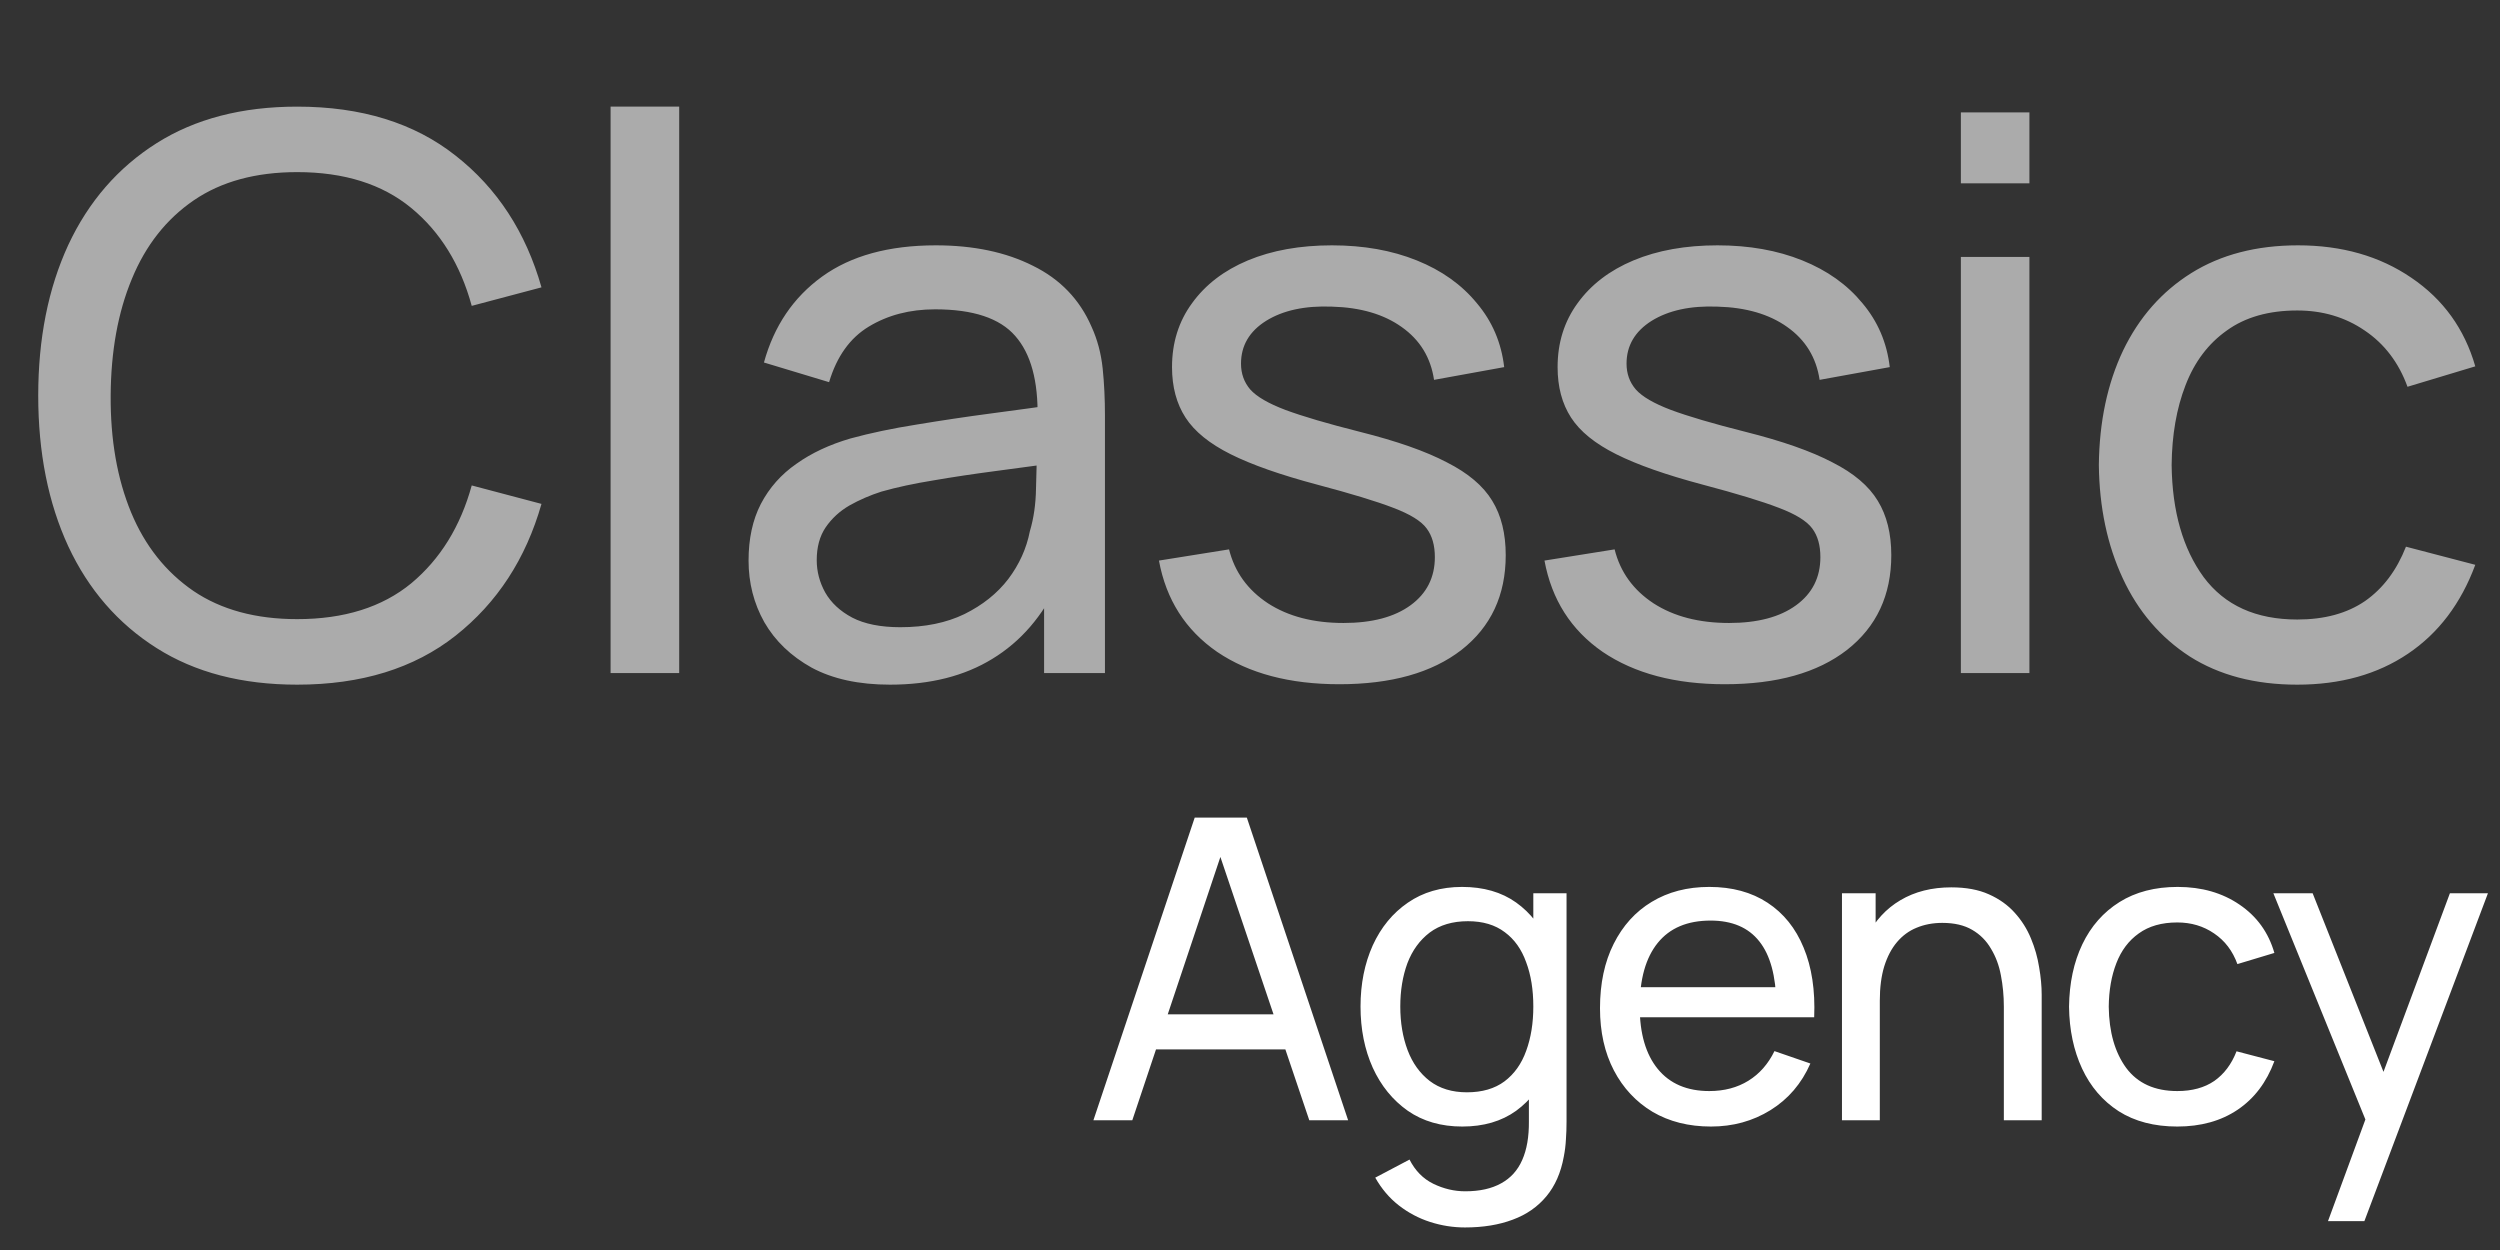
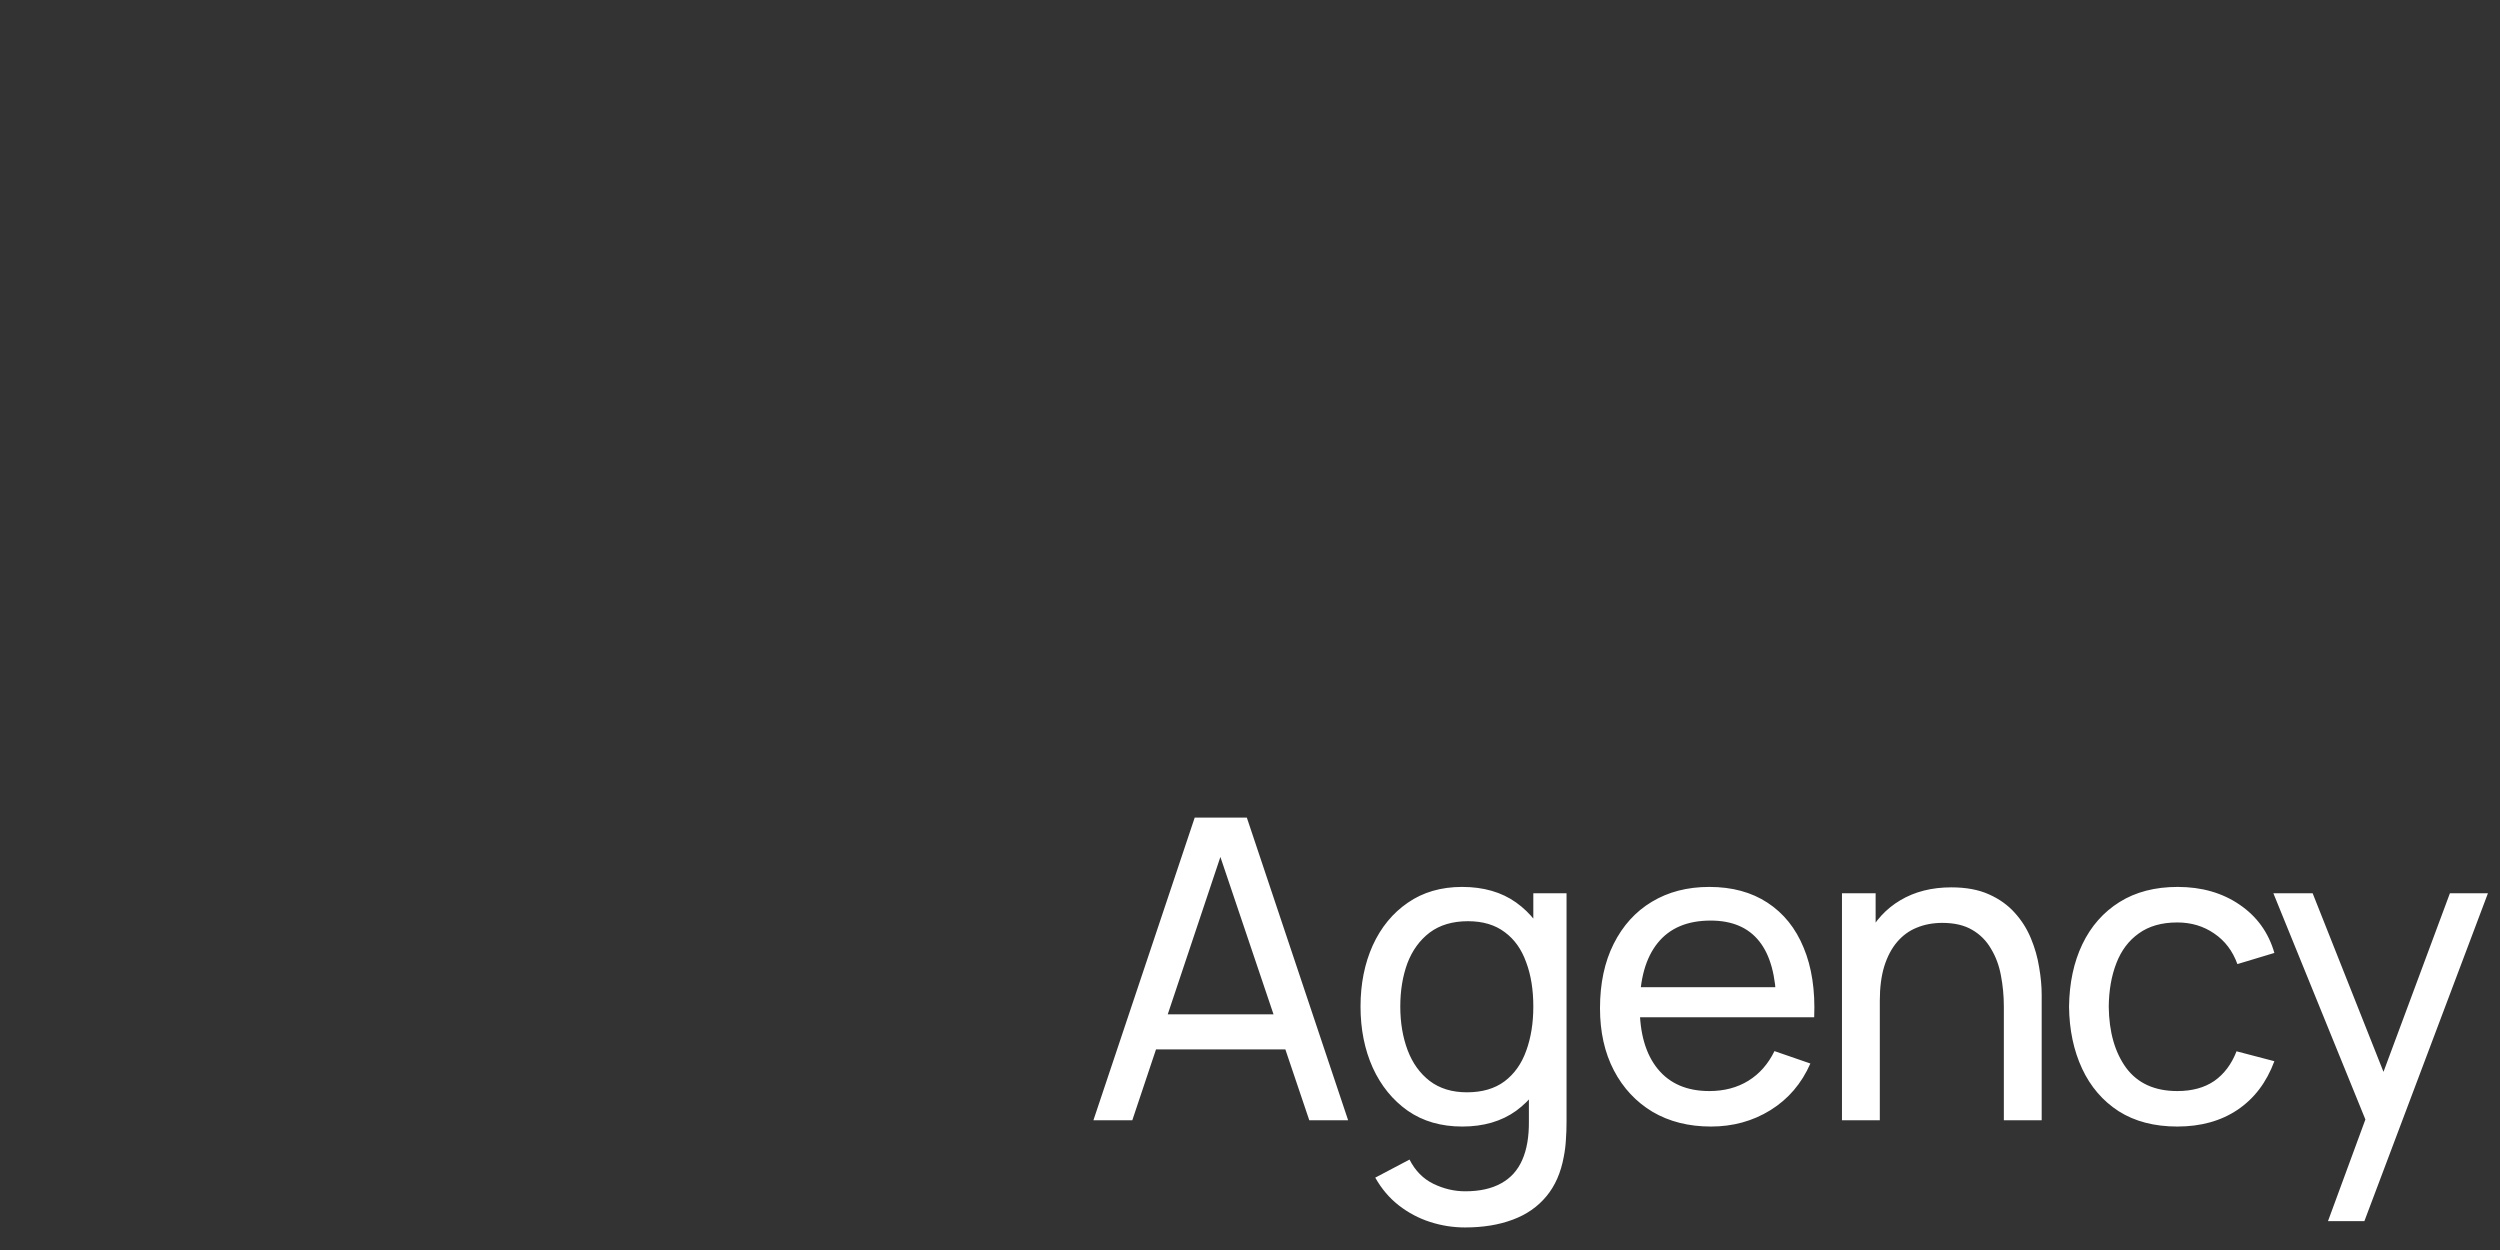
<svg xmlns="http://www.w3.org/2000/svg" width="52" height="26" viewBox="0 0 52 26" fill="none">
  <rect x="0" y="0" width="52" height="26" fill="#333333" stroke="none" />
-   <path d="M6.181 14.241C5.032 14.241 4.057 13.987 3.256 13.479C2.454 12.971 1.842 12.266 1.42 11.363C1.003 10.46 0.795 9.415 0.795 8.229C0.795 7.043 1.003 5.998 1.42 5.095C1.842 4.192 2.454 3.487 3.256 2.979C4.057 2.472 5.032 2.218 6.181 2.218C7.517 2.218 8.615 2.557 9.475 3.236C10.341 3.914 10.937 4.828 11.263 5.977L9.812 6.362C9.577 5.501 9.157 4.823 8.554 4.326C7.95 3.829 7.159 3.58 6.181 3.58C5.321 3.58 4.605 3.775 4.033 4.165C3.461 4.556 3.031 5.101 2.743 5.801C2.454 6.495 2.307 7.305 2.302 8.229C2.296 9.148 2.438 9.958 2.727 10.658C3.015 11.352 3.448 11.897 4.025 12.293C4.602 12.683 5.321 12.878 6.181 12.878C7.159 12.878 7.95 12.629 8.554 12.133C9.157 11.63 9.577 10.952 9.812 10.097L11.263 10.481C10.937 11.625 10.341 12.539 9.475 13.223C8.615 13.901 7.517 14.241 6.181 14.241ZM12.7 14V2.218H14.127V14H12.7ZM18.511 14.241C17.865 14.241 17.322 14.123 16.884 13.888C16.451 13.647 16.123 13.332 15.898 12.942C15.679 12.552 15.57 12.124 15.57 11.66C15.57 11.205 15.655 10.813 15.826 10.481C16.002 10.145 16.248 9.867 16.564 9.648C16.879 9.423 17.255 9.247 17.694 9.119C18.105 9.007 18.565 8.91 19.072 8.83C19.585 8.745 20.104 8.667 20.627 8.598C21.151 8.528 21.64 8.462 22.094 8.397L21.581 8.694C21.597 7.925 21.442 7.356 21.116 6.987C20.795 6.618 20.24 6.434 19.449 6.434C18.925 6.434 18.466 6.554 18.07 6.794C17.68 7.03 17.405 7.414 17.245 7.949L15.89 7.54C16.099 6.781 16.502 6.185 17.101 5.752C17.699 5.32 18.487 5.103 19.465 5.103C20.25 5.103 20.924 5.245 21.485 5.528C22.051 5.806 22.457 6.228 22.703 6.794C22.826 7.062 22.903 7.353 22.936 7.668C22.968 7.978 22.983 8.304 22.983 8.646V14H21.717V11.924L22.014 12.117C21.688 12.816 21.231 13.345 20.643 13.703C20.061 14.061 19.35 14.241 18.511 14.241ZM18.727 13.046C19.241 13.046 19.684 12.955 20.058 12.774C20.437 12.587 20.742 12.344 20.972 12.044C21.201 11.74 21.351 11.409 21.421 11.05C21.501 10.783 21.544 10.487 21.549 10.161C21.559 9.829 21.565 9.576 21.565 9.399L22.062 9.616C21.597 9.68 21.14 9.741 20.691 9.8C20.242 9.859 19.818 9.923 19.417 9.992C19.016 10.057 18.655 10.134 18.335 10.225C18.1 10.3 17.878 10.396 17.67 10.513C17.466 10.631 17.301 10.783 17.173 10.97C17.05 11.152 16.988 11.379 16.988 11.652C16.988 11.887 17.047 12.111 17.165 12.325C17.288 12.539 17.474 12.712 17.726 12.846C17.982 12.979 18.316 13.046 18.727 13.046ZM27.857 14.232C26.825 14.232 25.979 14.008 25.316 13.559C24.659 13.105 24.255 12.472 24.106 11.66L25.564 11.427C25.682 11.897 25.952 12.271 26.374 12.549C26.796 12.822 27.32 12.958 27.945 12.958C28.538 12.958 29.003 12.835 29.34 12.589C29.676 12.344 29.845 12.01 29.845 11.588C29.845 11.342 29.788 11.144 29.676 10.994C29.564 10.839 29.331 10.695 28.979 10.562C28.631 10.428 28.105 10.268 27.4 10.081C26.636 9.878 26.035 9.667 25.596 9.447C25.158 9.228 24.846 8.975 24.659 8.686C24.472 8.397 24.378 8.047 24.378 7.636C24.378 7.128 24.517 6.685 24.795 6.306C25.073 5.921 25.46 5.624 25.957 5.416C26.459 5.207 27.042 5.103 27.704 5.103C28.362 5.103 28.949 5.207 29.468 5.416C29.986 5.624 30.403 5.921 30.718 6.306C31.039 6.685 31.228 7.128 31.287 7.636L29.828 7.901C29.759 7.436 29.535 7.07 29.155 6.802C28.781 6.535 28.297 6.394 27.704 6.378C27.143 6.356 26.686 6.455 26.334 6.674C25.986 6.893 25.813 7.19 25.813 7.564C25.813 7.772 25.877 7.951 26.005 8.101C26.139 8.251 26.382 8.392 26.735 8.526C27.093 8.659 27.611 8.812 28.29 8.983C29.054 9.175 29.655 9.386 30.093 9.616C30.536 9.84 30.852 10.107 31.039 10.417C31.226 10.722 31.319 11.098 31.319 11.547C31.319 12.381 31.012 13.038 30.398 13.519C29.783 13.995 28.936 14.232 27.857 14.232ZM35.876 14.232C34.845 14.232 33.998 14.008 33.335 13.559C32.678 13.105 32.275 12.472 32.125 11.66L33.584 11.427C33.701 11.897 33.971 12.271 34.393 12.549C34.816 12.822 35.339 12.958 35.964 12.958C36.557 12.958 37.022 12.835 37.359 12.589C37.696 12.344 37.864 12.01 37.864 11.588C37.864 11.342 37.808 11.144 37.696 10.994C37.583 10.839 37.351 10.695 36.998 10.562C36.651 10.428 36.125 10.268 35.419 10.081C34.655 9.878 34.054 9.667 33.616 9.447C33.178 9.228 32.865 8.975 32.678 8.686C32.491 8.397 32.398 8.047 32.398 7.636C32.398 7.128 32.537 6.685 32.814 6.306C33.092 5.921 33.48 5.624 33.977 5.416C34.479 5.207 35.061 5.103 35.724 5.103C36.381 5.103 36.969 5.207 37.487 5.416C38.005 5.624 38.422 5.921 38.738 6.306C39.058 6.685 39.248 7.128 39.307 7.636L37.848 7.901C37.778 7.436 37.554 7.07 37.175 6.802C36.801 6.535 36.317 6.394 35.724 6.378C35.163 6.356 34.706 6.455 34.353 6.674C34.006 6.893 33.832 7.19 33.832 7.564C33.832 7.772 33.896 7.951 34.025 8.101C34.158 8.251 34.401 8.392 34.754 8.526C35.112 8.659 35.63 8.812 36.309 8.983C37.073 9.175 37.674 9.386 38.112 9.616C38.556 9.84 38.871 10.107 39.058 10.417C39.245 10.722 39.339 11.098 39.339 11.547C39.339 12.381 39.031 13.038 38.417 13.519C37.803 13.995 36.956 14.232 35.876 14.232ZM40.786 3.813V2.338H42.212V3.813H40.786ZM40.786 14V5.344H42.212V14H40.786ZM47.783 14.241C46.907 14.241 46.162 14.045 45.547 13.655C44.938 13.26 44.473 12.718 44.153 12.028C43.832 11.339 43.666 10.553 43.656 9.672C43.666 8.769 43.835 7.975 44.16 7.291C44.492 6.602 44.965 6.065 45.579 5.68C46.194 5.296 46.934 5.103 47.799 5.103C48.713 5.103 49.498 5.328 50.156 5.777C50.818 6.225 51.262 6.84 51.486 7.62L50.076 8.045C49.894 7.543 49.597 7.152 49.186 6.875C48.78 6.597 48.312 6.458 47.783 6.458C47.19 6.458 46.701 6.597 46.317 6.875C45.932 7.147 45.646 7.526 45.459 8.013C45.272 8.494 45.176 9.047 45.17 9.672C45.181 10.634 45.403 11.411 45.836 12.004C46.274 12.592 46.923 12.886 47.783 12.886C48.35 12.886 48.82 12.758 49.194 12.501C49.568 12.239 49.851 11.863 50.044 11.371L51.486 11.748C51.187 12.555 50.719 13.172 50.084 13.599C49.448 14.027 48.681 14.241 47.783 14.241Z" fill="#ABABAB" />
  <path d="M22.743 23.301L24.85 17.006H25.934L28.041 23.301H27.233L25.261 17.46H25.506L23.552 23.301H22.743ZM23.757 21.828V21.098H27.027V21.828H23.757ZM30.472 25.531C30.225 25.531 29.983 25.493 29.747 25.417C29.511 25.341 29.293 25.226 29.095 25.072C28.9 24.92 28.737 24.728 28.605 24.495L29.318 24.119C29.435 24.349 29.599 24.517 29.812 24.622C30.028 24.727 30.249 24.779 30.477 24.779C30.777 24.779 31.026 24.724 31.224 24.613C31.422 24.505 31.568 24.343 31.662 24.128C31.758 23.912 31.804 23.644 31.801 23.323V22.033H31.893V18.58H32.584V23.332C32.584 23.46 32.58 23.584 32.571 23.703C32.565 23.823 32.55 23.941 32.527 24.058C32.466 24.393 32.345 24.668 32.164 24.884C31.983 25.102 31.75 25.264 31.465 25.369C31.179 25.477 30.848 25.531 30.472 25.531ZM30.416 23.432C29.975 23.432 29.598 23.323 29.283 23.105C28.968 22.883 28.725 22.584 28.553 22.208C28.384 21.832 28.299 21.408 28.299 20.936C28.299 20.464 28.384 20.04 28.553 19.664C28.725 19.288 28.968 18.992 29.283 18.776C29.598 18.558 29.974 18.448 30.411 18.448C30.857 18.448 31.232 18.556 31.535 18.772C31.838 18.988 32.067 19.284 32.221 19.66C32.378 20.035 32.457 20.461 32.457 20.936C32.457 21.405 32.378 21.829 32.221 22.208C32.067 22.584 31.838 22.883 31.535 23.105C31.232 23.323 30.858 23.432 30.416 23.432ZM30.512 22.72C30.829 22.72 31.09 22.644 31.294 22.492C31.498 22.338 31.648 22.127 31.744 21.859C31.844 21.587 31.893 21.28 31.893 20.936C31.893 20.586 31.844 20.279 31.744 20.014C31.648 19.745 31.5 19.537 31.299 19.389C31.098 19.237 30.843 19.161 30.534 19.161C30.213 19.161 29.948 19.24 29.738 19.397C29.531 19.555 29.376 19.767 29.274 20.035C29.175 20.304 29.126 20.604 29.126 20.936C29.126 21.271 29.177 21.574 29.279 21.845C29.381 22.114 29.534 22.326 29.738 22.484C29.945 22.641 30.203 22.72 30.512 22.72ZM35.588 23.432C35.125 23.432 34.72 23.33 34.373 23.126C34.029 22.919 33.761 22.632 33.569 22.265C33.376 21.895 33.28 21.464 33.28 20.971C33.28 20.455 33.375 20.009 33.564 19.633C33.754 19.254 34.017 18.963 34.355 18.759C34.697 18.552 35.096 18.448 35.553 18.448C36.028 18.448 36.432 18.558 36.764 18.776C37.099 18.995 37.35 19.307 37.516 19.712C37.685 20.117 37.758 20.599 37.735 21.159H36.948V20.879C36.939 20.299 36.821 19.866 36.594 19.581C36.367 19.292 36.028 19.148 35.58 19.148C35.099 19.148 34.733 19.302 34.482 19.611C34.232 19.92 34.106 20.363 34.106 20.941C34.106 21.497 34.232 21.928 34.482 22.235C34.733 22.541 35.09 22.694 35.553 22.694C35.865 22.694 36.136 22.622 36.367 22.479C36.597 22.337 36.778 22.131 36.909 21.863L37.656 22.121C37.473 22.538 37.196 22.861 36.826 23.091C36.458 23.319 36.046 23.432 35.588 23.432ZM33.844 21.159V20.534H37.333V21.159H33.844ZM41.68 23.301V20.936C41.68 20.712 41.659 20.496 41.619 20.289C41.581 20.082 41.512 19.897 41.413 19.734C41.317 19.568 41.186 19.436 41.02 19.34C40.856 19.244 40.65 19.196 40.399 19.196C40.204 19.196 40.026 19.23 39.865 19.297C39.708 19.361 39.573 19.46 39.459 19.594C39.345 19.728 39.256 19.897 39.192 20.101C39.131 20.302 39.1 20.54 39.1 20.814L38.589 20.656C38.589 20.199 38.67 19.807 38.834 19.48C39 19.151 39.232 18.899 39.529 18.724C39.829 18.546 40.182 18.457 40.587 18.457C40.893 18.457 41.154 18.505 41.369 18.602C41.585 18.698 41.764 18.826 41.907 18.986C42.05 19.144 42.162 19.321 42.244 19.52C42.325 19.715 42.382 19.915 42.414 20.119C42.449 20.32 42.467 20.511 42.467 20.691V23.301H41.68ZM38.313 23.301V18.58H39.013V19.843H39.1V23.301H38.313ZM45.288 23.432C44.81 23.432 44.403 23.326 44.068 23.113C43.736 22.898 43.482 22.602 43.307 22.226C43.132 21.85 43.042 21.421 43.036 20.941C43.042 20.448 43.134 20.015 43.312 19.642C43.492 19.266 43.75 18.973 44.085 18.763C44.42 18.553 44.824 18.448 45.296 18.448C45.795 18.448 46.223 18.571 46.582 18.816C46.943 19.061 47.185 19.396 47.307 19.821L46.538 20.053C46.439 19.779 46.277 19.566 46.053 19.415C45.831 19.263 45.576 19.187 45.288 19.187C44.964 19.187 44.697 19.263 44.487 19.415C44.278 19.563 44.122 19.77 44.02 20.035C43.918 20.298 43.865 20.599 43.862 20.941C43.868 21.465 43.989 21.889 44.225 22.213C44.464 22.533 44.818 22.694 45.288 22.694C45.596 22.694 45.853 22.624 46.057 22.484C46.261 22.341 46.416 22.135 46.52 21.867L47.307 22.073C47.144 22.513 46.889 22.849 46.542 23.083C46.196 23.316 45.777 23.432 45.288 23.432ZM48.422 25.4L49.336 22.916L49.349 23.651L47.286 18.58H48.103L49.721 22.659H49.441L50.958 18.58H51.749L49.179 25.4H48.422Z" fill="white" />
</svg>